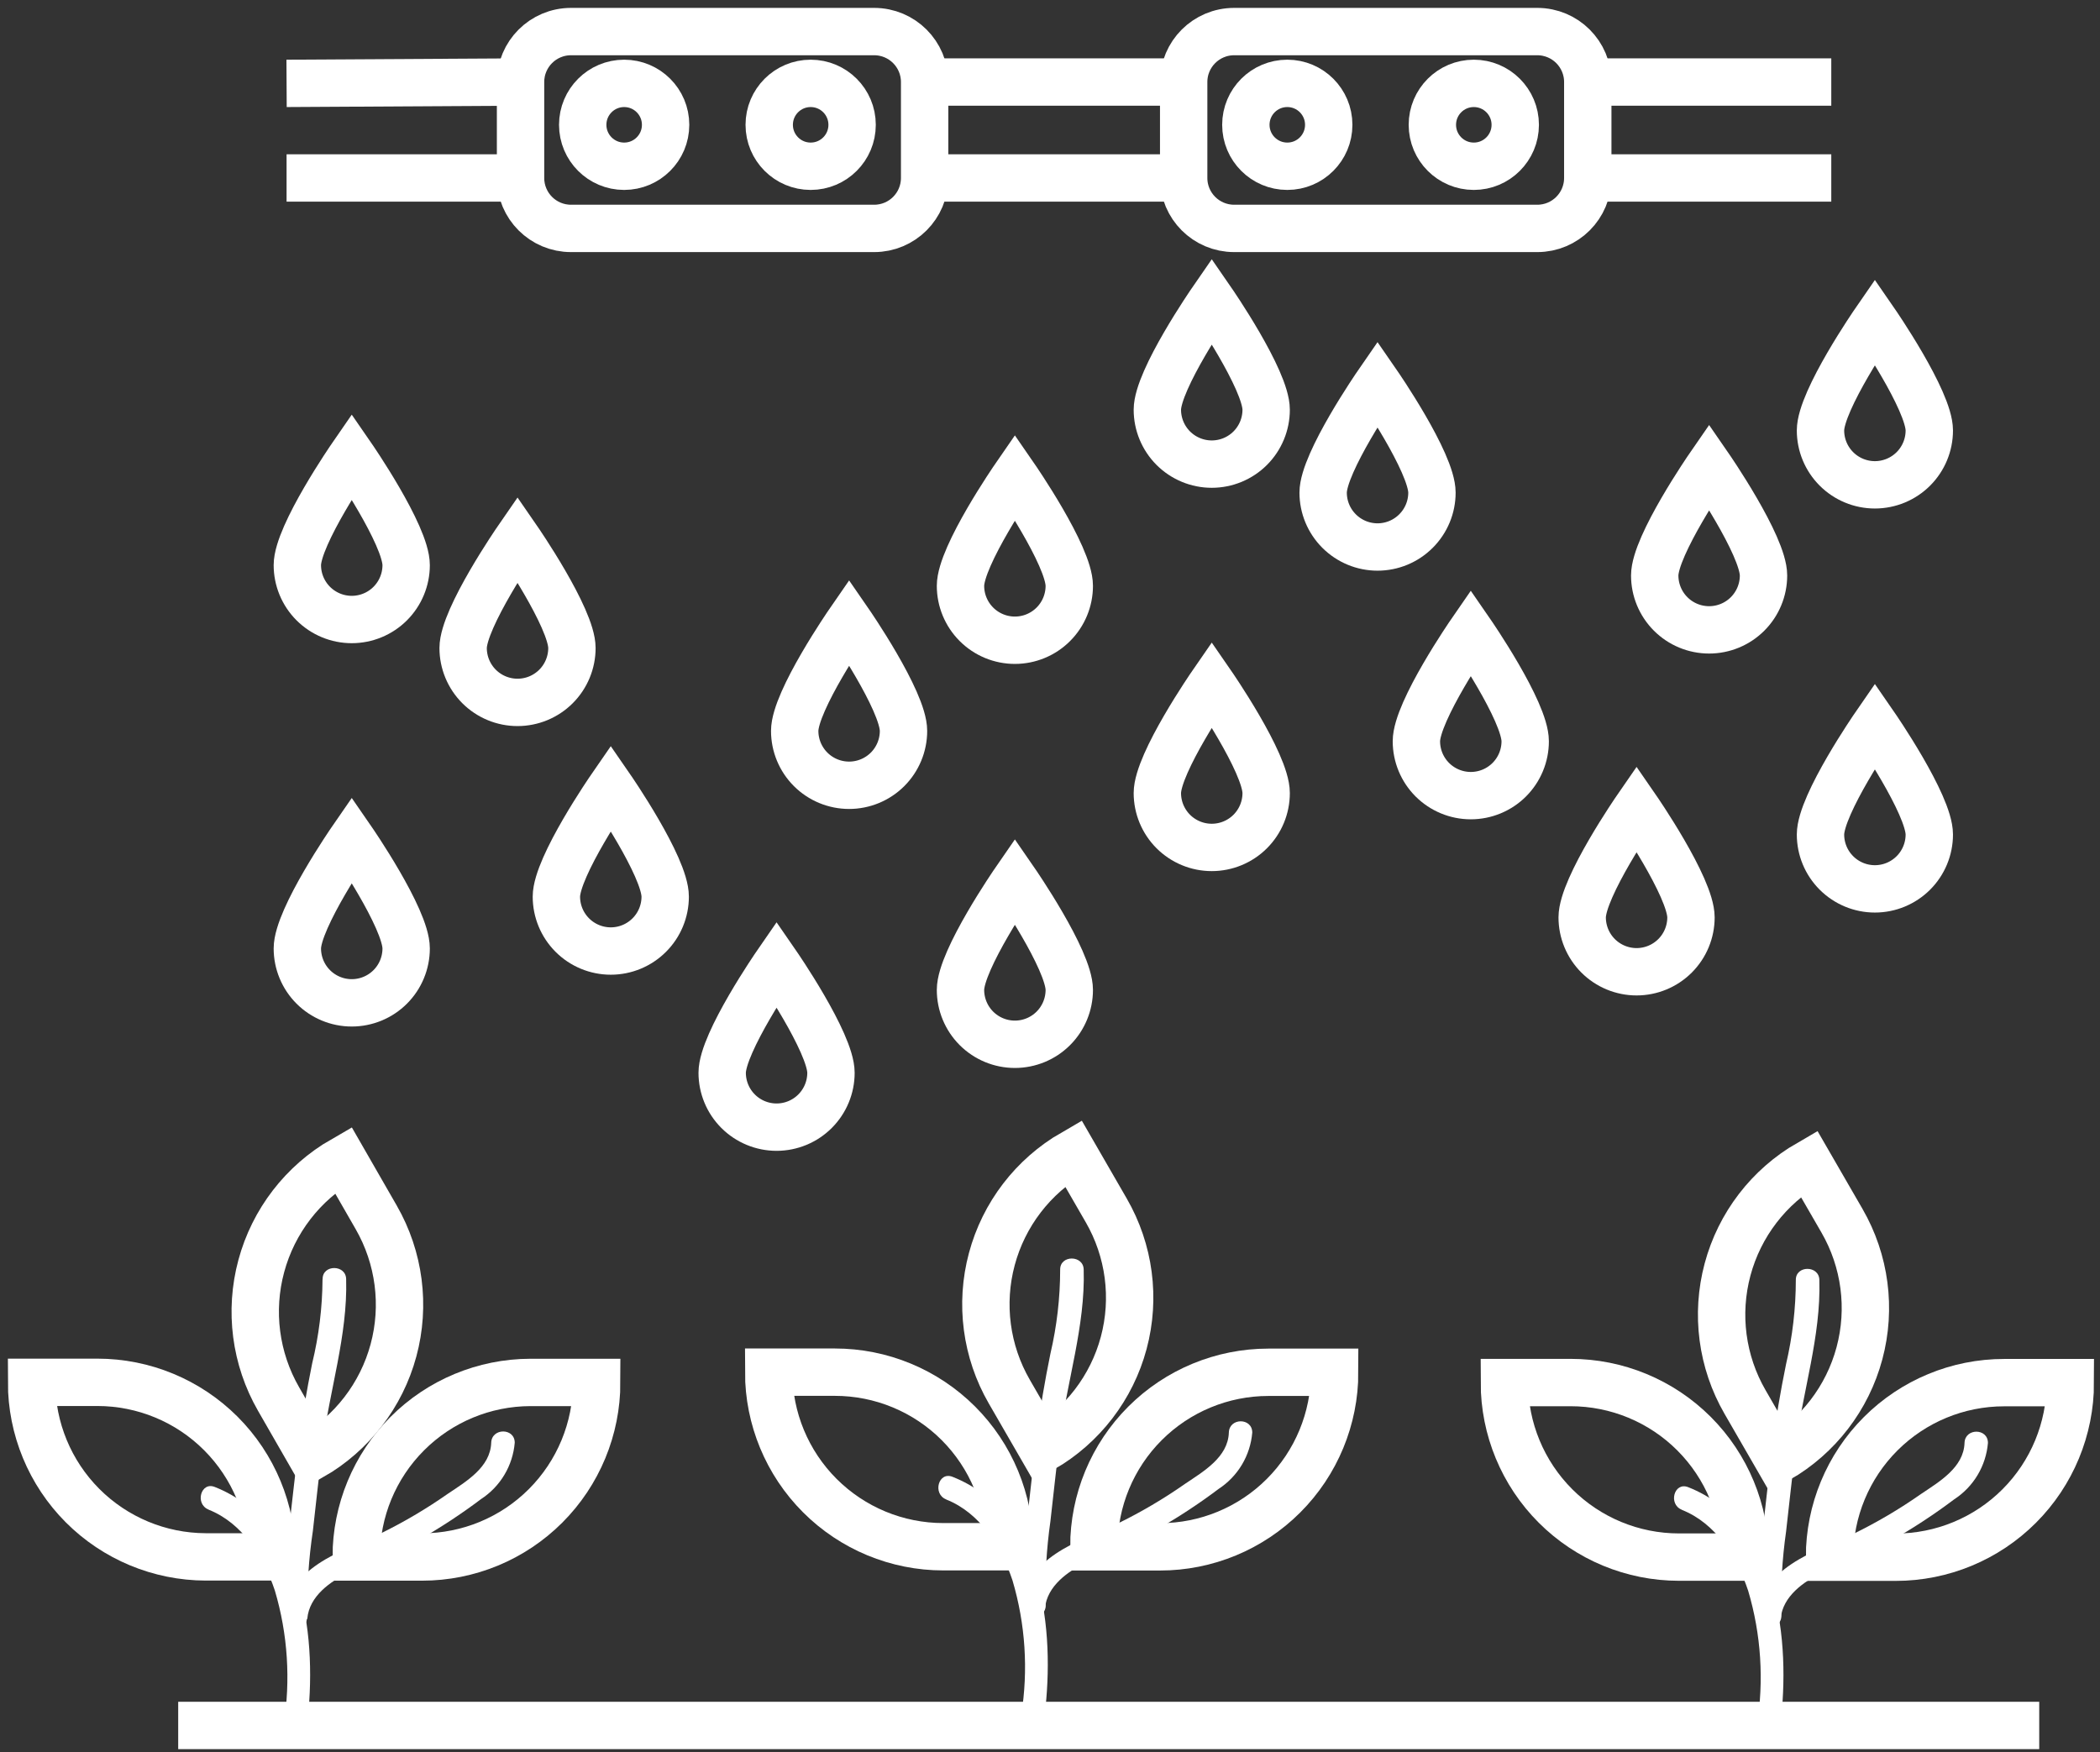
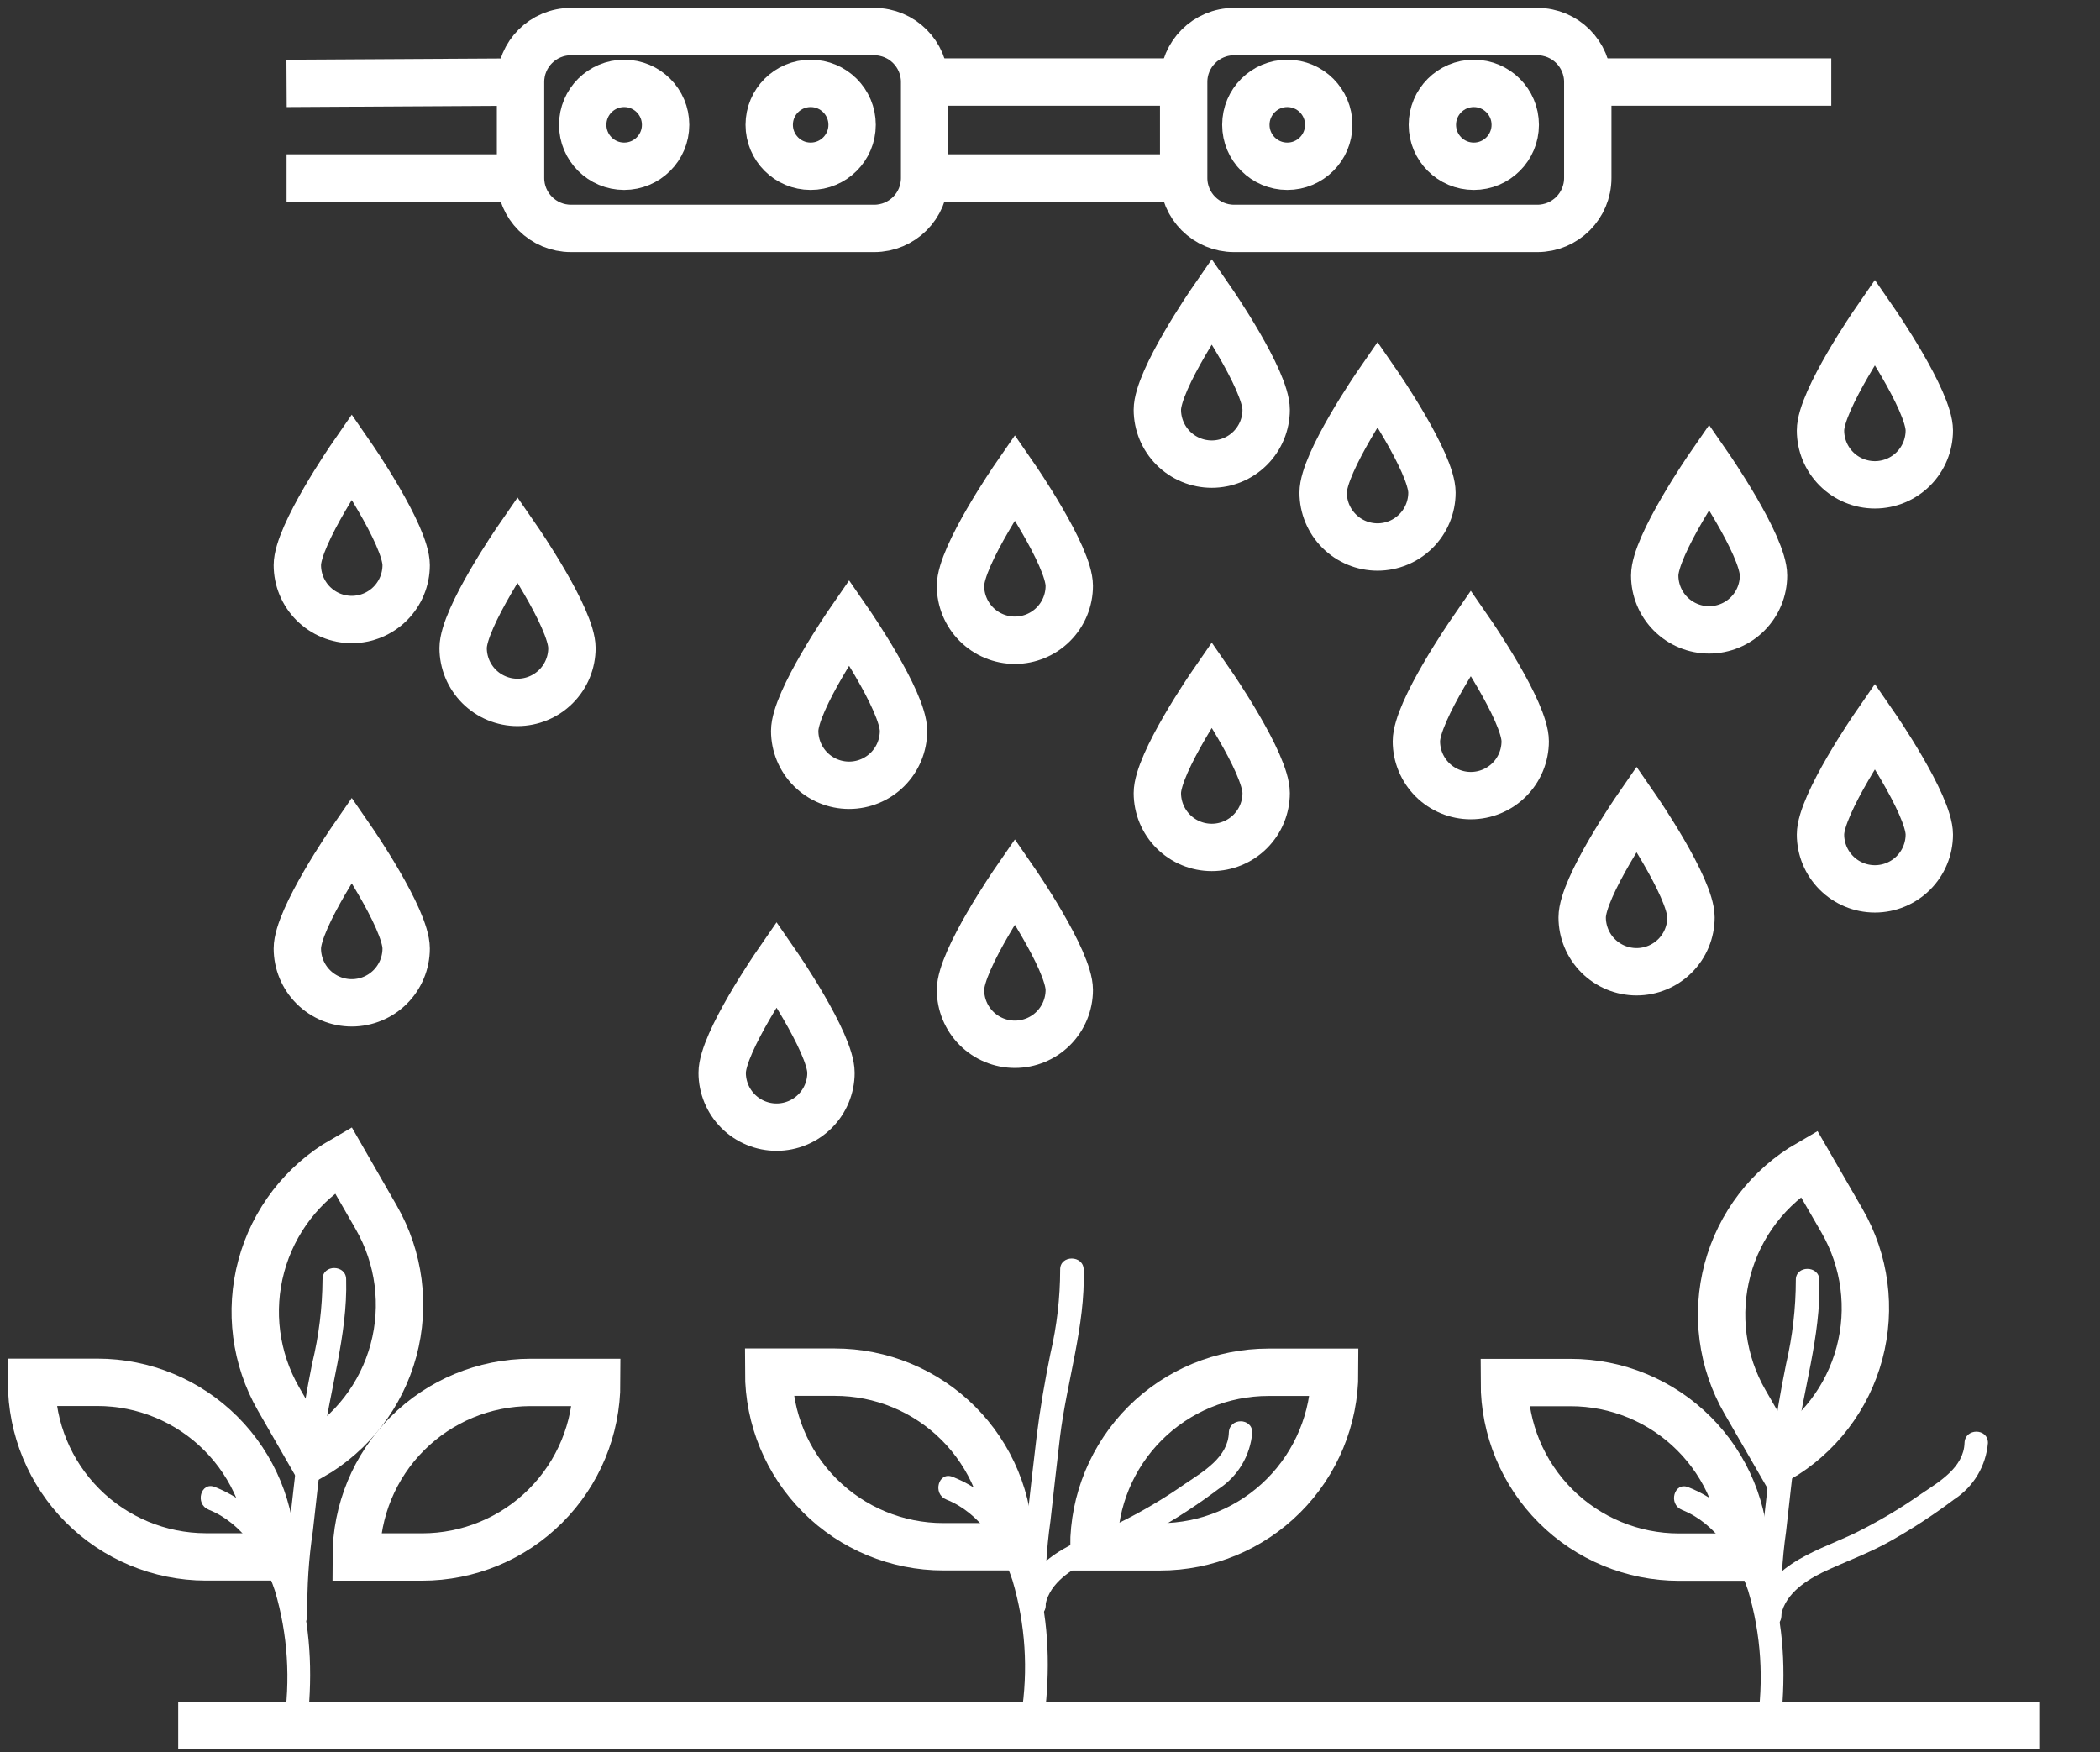
<svg xmlns="http://www.w3.org/2000/svg" width="133" height="111" viewBox="0 0 133 111" fill="none">
  <rect x="0" y="0" width="133" height="111" fill="#333333" stroke="none" />
  <g id="Group 116">
    <path id="Vector" d="M55.365 2H36.163C34.398 2 32.968 3.431 32.968 5.196V11.273C32.968 13.038 34.398 14.468 36.163 14.468H55.365C57.13 14.468 58.56 13.038 58.56 11.273V5.196C58.56 3.431 57.13 2 55.365 2Z" stroke="white" stroke-width="3" stroke-miterlimit="10" />
    <path id="Vector_2" d="M39.53 10.531C40.98 10.531 42.155 9.356 42.155 7.906C42.155 6.456 40.98 5.281 39.53 5.281C38.08 5.281 36.905 6.456 36.905 7.906C36.905 9.356 38.08 10.531 39.53 10.531Z" stroke="white" stroke-width="3" stroke-miterlimit="10" />
    <path id="Vector_3" d="M51.342 10.531C52.792 10.531 53.967 9.356 53.967 7.906C53.967 6.456 52.792 5.281 51.342 5.281C49.892 5.281 48.717 6.456 48.717 7.906C48.717 9.356 49.892 10.531 51.342 10.531Z" stroke="white" stroke-width="3" stroke-miterlimit="10" />
    <path id="Vector_4" d="M97.363 2H78.162C76.397 2 74.966 3.431 74.966 5.196V11.273C74.966 13.038 76.397 14.468 78.162 14.468H97.363C99.128 14.468 100.559 13.038 100.559 11.273V5.196C100.559 3.431 99.128 2 97.363 2Z" stroke="white" stroke-width="3" stroke-miterlimit="10" />
    <path id="Vector_5" d="M81.529 10.531C82.978 10.531 84.153 9.356 84.153 7.906C84.153 6.456 82.978 5.281 81.529 5.281C80.079 5.281 78.904 6.456 78.904 7.906C78.904 9.356 80.079 10.531 81.529 10.531Z" stroke="white" stroke-width="3" stroke-miterlimit="10" />
    <path id="Vector_6" d="M93.341 10.531C94.79 10.531 95.966 9.356 95.966 7.906C95.966 6.456 94.79 5.281 93.341 5.281C91.891 5.281 90.716 6.456 90.716 7.906C90.716 9.356 91.891 10.531 93.341 10.531Z" stroke="white" stroke-width="3" stroke-miterlimit="10" />
    <path id="Vector_7" d="M58.561 5.196H74.966" stroke="white" stroke-width="3" stroke-miterlimit="10" />
    <path id="Vector_8" d="M58.561 11.273H74.966" stroke="white" stroke-width="3" stroke-miterlimit="10" />
    <path id="Vector_9" d="M100.559 5.196H115.981" stroke="white" stroke-width="3" stroke-miterlimit="10" />
-     <path id="Vector_10" d="M100.559 11.273H115.981" stroke="white" stroke-width="3" stroke-miterlimit="10" />
    <path id="Vector_11" d="M32.968 5.196L18.15 5.281" stroke="white" stroke-width="3" stroke-miterlimit="10" />
    <path id="Vector_12" d="M32.968 11.273H18.15" stroke="white" stroke-width="3" stroke-miterlimit="10" />
    <path id="Vector_13" d="M25.723 35.796C25.723 36.71 25.36 37.586 24.714 38.232C24.068 38.878 23.191 39.241 22.278 39.241C21.364 39.241 20.488 38.878 19.841 38.232C19.195 37.586 18.832 36.71 18.832 35.796C18.832 33.893 22.278 28.905 22.278 28.905C22.278 28.905 25.723 33.893 25.723 35.796Z" stroke="white" stroke-width="3" stroke-miterlimit="10" />
    <path id="Vector_14" d="M36.222 41.046C36.222 41.959 35.859 42.836 35.213 43.482C34.567 44.128 33.691 44.491 32.777 44.491C31.863 44.491 30.987 44.128 30.341 43.482C29.695 42.836 29.332 41.959 29.332 41.046C29.332 39.143 32.777 34.155 32.777 34.155C32.777 34.155 36.222 39.143 36.222 41.046Z" stroke="white" stroke-width="3" stroke-miterlimit="10" />
    <path id="Vector_15" d="M67.721 37.108C67.721 38.022 67.358 38.898 66.712 39.544C66.066 40.191 65.19 40.554 64.276 40.554C63.362 40.554 62.486 40.191 61.84 39.544C61.194 38.898 60.831 38.022 60.831 37.108C60.831 35.205 64.276 30.218 64.276 30.218C64.276 30.218 67.721 35.205 67.721 37.108Z" stroke="white" stroke-width="3" stroke-miterlimit="10" />
    <path id="Vector_16" d="M57.222 46.296C57.222 47.209 56.859 48.086 56.213 48.732C55.567 49.378 54.69 49.741 53.777 49.741C52.863 49.741 51.986 49.378 51.34 48.732C50.694 48.086 50.331 47.209 50.331 46.296C50.331 44.392 53.777 39.405 53.777 39.405C53.777 39.405 57.222 44.392 57.222 46.296Z" stroke="white" stroke-width="3" stroke-miterlimit="10" />
-     <path id="Vector_17" d="M42.129 56.795C42.129 57.709 41.766 58.585 41.119 59.231C40.473 59.877 39.597 60.24 38.683 60.24C37.77 60.24 36.893 59.877 36.247 59.231C35.601 58.585 35.238 57.709 35.238 56.795C35.238 54.892 38.683 49.905 38.683 49.905C38.683 49.905 42.129 54.892 42.129 56.795Z" stroke="white" stroke-width="3" stroke-miterlimit="10" />
    <path id="Vector_18" d="M25.723 60.076C25.723 60.99 25.36 61.867 24.714 62.513C24.068 63.159 23.191 63.522 22.278 63.522C21.364 63.522 20.488 63.159 19.841 62.513C19.195 61.867 18.832 60.99 18.832 60.076C18.832 58.173 22.278 53.186 22.278 53.186C22.278 53.186 25.723 58.173 25.723 60.076Z" stroke="white" stroke-width="3" stroke-miterlimit="10" />
    <path id="Vector_19" d="M67.721 62.701C67.721 63.615 67.358 64.491 66.712 65.138C66.066 65.784 65.19 66.147 64.276 66.147C63.362 66.147 62.486 65.784 61.84 65.138C61.194 64.491 60.831 63.615 60.831 62.701C60.831 60.798 64.276 55.811 64.276 55.811C64.276 55.811 67.721 60.798 67.721 62.701Z" stroke="white" stroke-width="3" stroke-miterlimit="10" />
    <path id="Vector_20" d="M52.628 67.951C52.628 68.865 52.265 69.741 51.619 70.387C50.973 71.033 50.097 71.396 49.183 71.396C48.269 71.396 47.393 71.033 46.747 70.387C46.101 69.741 45.738 68.865 45.738 67.951C45.738 66.048 49.183 61.061 49.183 61.061C49.183 61.061 52.628 66.048 52.628 67.951Z" stroke="white" stroke-width="3" stroke-miterlimit="10" />
    <path id="Vector_21" d="M80.19 25.952C80.19 26.866 79.827 27.742 79.181 28.389C78.535 29.035 77.658 29.398 76.745 29.398C75.831 29.398 74.955 29.035 74.308 28.389C73.662 27.742 73.299 26.866 73.299 25.952C73.299 24.049 76.745 19.062 76.745 19.062C76.745 19.062 80.19 24.049 80.19 25.952Z" stroke="white" stroke-width="3" stroke-miterlimit="10" />
    <path id="Vector_22" d="M90.69 31.202C90.69 32.116 90.327 32.992 89.68 33.638C89.034 34.285 88.158 34.648 87.244 34.648C86.331 34.648 85.454 34.285 84.808 33.638C84.162 32.992 83.799 32.116 83.799 31.202C83.799 29.299 87.244 24.312 87.244 24.312C87.244 24.312 90.69 29.299 90.69 31.202Z" stroke="white" stroke-width="3" stroke-miterlimit="10" />
    <path id="Vector_23" d="M122.189 27.265C122.189 28.179 121.826 29.055 121.18 29.701C120.533 30.347 119.657 30.71 118.743 30.71C117.83 30.71 116.953 30.347 116.307 29.701C115.661 29.055 115.298 28.179 115.298 27.265C115.298 25.362 118.743 20.375 118.743 20.375C118.743 20.375 122.189 25.362 122.189 27.265Z" stroke="white" stroke-width="3" stroke-miterlimit="10" />
    <path id="Vector_24" d="M111.689 36.452C111.689 37.366 111.326 38.242 110.68 38.888C110.034 39.534 109.158 39.897 108.244 39.897C107.33 39.897 106.454 39.534 105.808 38.888C105.162 38.242 104.799 37.366 104.799 36.452C104.799 34.549 108.244 29.562 108.244 29.562C108.244 29.562 111.689 34.549 111.689 36.452Z" stroke="white" stroke-width="3" stroke-miterlimit="10" />
    <path id="Vector_25" d="M96.596 46.952C96.596 47.866 96.233 48.742 95.587 49.388C94.941 50.034 94.064 50.397 93.15 50.397C92.237 50.397 91.361 50.034 90.714 49.388C90.068 48.742 89.705 47.866 89.705 46.952C89.705 45.049 93.15 40.061 93.15 40.061C93.15 40.061 96.596 45.049 96.596 46.952Z" stroke="white" stroke-width="3" stroke-miterlimit="10" />
    <path id="Vector_26" d="M80.19 50.233C80.19 51.147 79.827 52.023 79.181 52.669C78.535 53.315 77.658 53.678 76.745 53.678C75.831 53.678 74.955 53.315 74.308 52.669C73.662 52.023 73.299 51.147 73.299 50.233C73.299 48.33 76.745 43.343 76.745 43.343C76.745 43.343 80.19 48.33 80.19 50.233Z" stroke="white" stroke-width="3" stroke-miterlimit="10" />
    <path id="Vector_27" d="M122.189 52.858C122.189 53.772 121.826 54.648 121.18 55.294C120.533 55.94 119.657 56.303 118.743 56.303C117.83 56.303 116.953 55.94 116.307 55.294C115.661 54.648 115.298 53.772 115.298 52.858C115.298 50.955 118.743 45.968 118.743 45.968C118.743 45.968 122.189 50.955 122.189 52.858Z" stroke="white" stroke-width="3" stroke-miterlimit="10" />
    <path id="Vector_28" d="M107.095 58.108C107.095 59.022 106.732 59.898 106.086 60.544C105.44 61.19 104.564 61.553 103.65 61.553C102.736 61.553 101.86 61.19 101.214 60.544C100.568 59.898 100.205 59.022 100.205 58.108C100.205 56.205 103.65 51.217 103.65 51.217C103.65 51.217 107.095 56.205 107.095 58.108Z" stroke="white" stroke-width="3" stroke-miterlimit="10" />
    <path id="Vector_29" d="M11.286 109.294H129.151" stroke="white" stroke-width="3" stroke-miterlimit="10" />
    <path id="Vector_30" d="M33.597 87.566H37.791C37.791 90.499 36.626 93.311 34.552 95.385C32.478 97.459 29.666 98.623 26.733 98.623H22.56C22.56 95.694 23.722 92.885 25.791 90.812C27.861 88.738 30.668 87.571 33.597 87.566Z" stroke="white" stroke-width="3" stroke-miterlimit="10" stroke-linecap="round" />
    <path id="Vector_31" d="M17.224 98.617H13.024C10.098 98.608 7.294 97.439 5.227 95.367C3.16 93.294 2 90.486 2 87.559H6.167C9.1 87.559 11.912 88.724 13.986 90.798C16.059 92.872 17.224 95.684 17.224 98.617Z" stroke="white" stroke-width="3" stroke-miterlimit="10" stroke-linecap="round" />
    <path id="Vector_32" d="M19.737 92.261L17.64 88.612C16.174 86.061 15.781 83.032 16.549 80.191C17.316 77.35 19.18 74.93 21.732 73.464L23.828 77.112C25.294 79.663 25.687 82.693 24.92 85.534C24.153 88.374 22.288 90.794 19.737 92.261Z" stroke="white" stroke-width="3" stroke-miterlimit="10" stroke-linecap="round" />
    <path id="Vector_33" d="M13.208 95.624C15.367 96.478 16.7 98.63 17.408 100.75C18.228 103.516 18.416 106.432 17.959 109.281C17.841 110.226 19.331 110.219 19.442 109.281C20.099 103.978 19.377 96.471 13.602 94.187C12.716 93.833 12.329 95.27 13.208 95.618V95.624Z" fill="white" />
-     <path id="Vector_34" d="M19.462 102.528C19.593 101.091 20.926 100.172 22.087 99.601C23.57 98.892 25.099 98.368 26.53 97.541C27.897 96.765 29.212 95.901 30.467 94.955C31.071 94.561 31.577 94.035 31.946 93.417C32.316 92.798 32.539 92.103 32.6 91.385C32.6 90.434 31.143 90.434 31.11 91.385C31.058 92.947 29.509 93.846 28.361 94.62C26.988 95.582 25.543 96.433 24.036 97.167C21.51 98.335 18.255 99.247 17.953 102.528C17.861 103.48 19.351 103.473 19.436 102.528H19.462Z" fill="white" />
    <path id="Vector_35" d="M20.427 81.036C20.415 82.83 20.195 84.616 19.771 86.359C19.423 88.097 19.114 89.837 18.904 91.608C18.694 93.38 18.504 95.08 18.307 96.819C18.049 98.627 17.942 100.453 17.986 102.279C18.038 103.224 19.521 103.23 19.469 102.279C19.436 100.498 19.552 98.718 19.817 96.957C20.02 95.172 20.21 93.38 20.427 91.595C20.86 88.084 22.021 84.6 21.923 81.036C21.923 80.085 20.407 80.078 20.433 81.036H20.427Z" fill="white" />
    <path id="Vector_36" d="M80.334 86.923H84.528C84.528 89.856 83.363 92.668 81.289 94.742C79.215 96.815 76.403 97.98 73.47 97.98H69.277C69.277 95.048 70.442 92.235 72.515 90.162C74.589 88.088 77.402 86.923 80.334 86.923Z" stroke="white" stroke-width="3" stroke-miterlimit="10" stroke-linecap="round" />
    <path id="Vector_37" d="M63.935 97.974H59.742C56.809 97.974 53.997 96.809 51.923 94.735C49.849 92.661 48.684 89.849 48.684 86.916H52.878C54.33 86.916 55.768 87.202 57.109 87.758C58.451 88.314 59.67 89.128 60.697 90.155C61.723 91.182 62.538 92.401 63.093 93.742C63.649 95.084 63.935 96.522 63.935 97.974Z" stroke="white" stroke-width="3" stroke-miterlimit="10" stroke-linecap="round" />
-     <path id="Vector_38" d="M66.017 91.775L63.92 88.144C62.454 85.604 62.056 82.586 62.816 79.753C63.575 76.92 65.428 74.505 67.968 73.039L70.064 76.671C71.53 79.21 71.928 82.228 71.169 85.061C70.41 87.894 68.556 90.309 66.017 91.775Z" stroke="white" stroke-width="3" stroke-miterlimit="10" stroke-linecap="round" />
    <path id="Vector_39" d="M59.925 94.981C62.084 95.834 63.417 97.987 64.125 100.106C64.945 102.873 65.134 105.788 64.677 108.637C64.558 109.582 66.048 109.576 66.16 108.637C66.816 103.335 66.101 95.828 60.326 93.544C59.433 93.19 59.046 94.627 59.925 94.975V94.981Z" fill="white" />
    <path id="Vector_40" d="M66.179 101.885C66.311 100.448 67.643 99.529 68.804 98.958C70.281 98.249 71.81 97.724 73.24 96.897C74.607 96.122 75.922 95.258 77.178 94.312C77.781 93.918 78.287 93.392 78.657 92.773C79.026 92.155 79.25 91.46 79.31 90.742C79.31 89.79 77.854 89.79 77.827 90.742C77.775 92.304 76.219 93.203 75.071 93.977C73.699 94.939 72.253 95.79 70.747 96.523C68.22 97.692 64.965 98.604 64.663 101.885C64.571 102.836 66.061 102.83 66.146 101.885H66.179Z" fill="white" />
    <path id="Vector_41" d="M67.144 80.419C67.142 82.211 66.935 83.997 66.527 85.742C66.173 87.481 65.871 89.22 65.654 90.991C65.438 92.763 65.254 94.463 65.057 96.202C64.8 98.008 64.692 99.832 64.736 101.655C64.788 102.607 66.271 102.613 66.225 101.655C66.175 99.882 66.276 98.109 66.527 96.353C66.731 94.568 66.921 92.776 67.137 90.991C67.571 87.481 68.739 83.996 68.634 80.433C68.634 79.481 67.118 79.475 67.144 80.433V80.419Z" fill="white" />
-     <path id="Vector_42" d="M126.927 87.579H131.12C131.12 90.512 129.955 93.324 127.881 95.398C125.808 97.472 122.995 98.637 120.063 98.637H115.869C115.869 95.704 117.034 92.891 119.108 90.818C121.182 88.744 123.994 87.579 126.927 87.579Z" stroke="white" stroke-width="3" stroke-miterlimit="10" stroke-linecap="round" />
    <path id="Vector_43" d="M110.527 98.63H106.334C103.402 98.63 100.589 97.465 98.515 95.391C96.442 93.318 95.277 90.505 95.277 87.573H99.47C102.403 87.573 105.215 88.737 107.289 90.811C109.362 92.885 110.527 95.697 110.527 98.63Z" stroke="white" stroke-width="3" stroke-miterlimit="10" stroke-linecap="round" />
    <path id="Vector_44" d="M112.613 92.433L110.517 88.801C109.05 86.262 108.653 83.243 109.412 80.411C110.171 77.578 112.024 75.163 114.564 73.697L116.661 77.328C118.127 79.868 118.524 82.886 117.765 85.719C117.006 88.552 115.153 90.967 112.613 92.433Z" stroke="white" stroke-width="3" stroke-miterlimit="10" stroke-linecap="round" />
    <path id="Vector_45" d="M106.518 95.638C108.677 96.491 110.009 98.643 110.718 100.763C111.538 103.529 111.726 106.445 111.269 109.294C111.151 110.239 112.64 110.232 112.752 109.294C113.408 103.991 112.693 96.484 106.918 94.2C106.026 93.846 105.638 95.283 106.518 95.631V95.638Z" fill="white" />
    <path id="Vector_46" d="M112.772 102.541C112.903 101.104 114.235 100.185 115.397 99.614C116.873 98.906 118.402 98.381 119.833 97.554C121.2 96.778 122.515 95.914 123.77 94.968C124.374 94.575 124.88 94.048 125.249 93.43C125.619 92.811 125.842 92.116 125.903 91.398C125.903 90.447 124.446 90.447 124.42 91.398C124.367 92.96 122.812 93.859 121.664 94.633C120.292 95.595 118.845 96.446 117.339 97.18C114.813 98.348 111.558 99.26 111.256 102.541C111.164 103.493 112.654 103.486 112.739 102.541H112.772Z" fill="white" />
    <path id="Vector_47" d="M113.736 81.076C113.734 82.868 113.527 84.653 113.119 86.398C112.765 88.137 112.463 89.876 112.247 91.648C112.03 93.419 111.846 95.119 111.649 96.858C111.392 98.664 111.284 100.488 111.328 102.311C111.38 103.263 112.864 103.27 112.818 102.311C112.767 100.539 112.868 98.765 113.119 97.009C113.323 95.224 113.513 93.433 113.73 91.648C114.163 88.137 115.331 84.652 115.226 81.089C115.226 80.137 113.71 80.131 113.736 81.089V81.076Z" fill="white" />
  </g>
</svg>